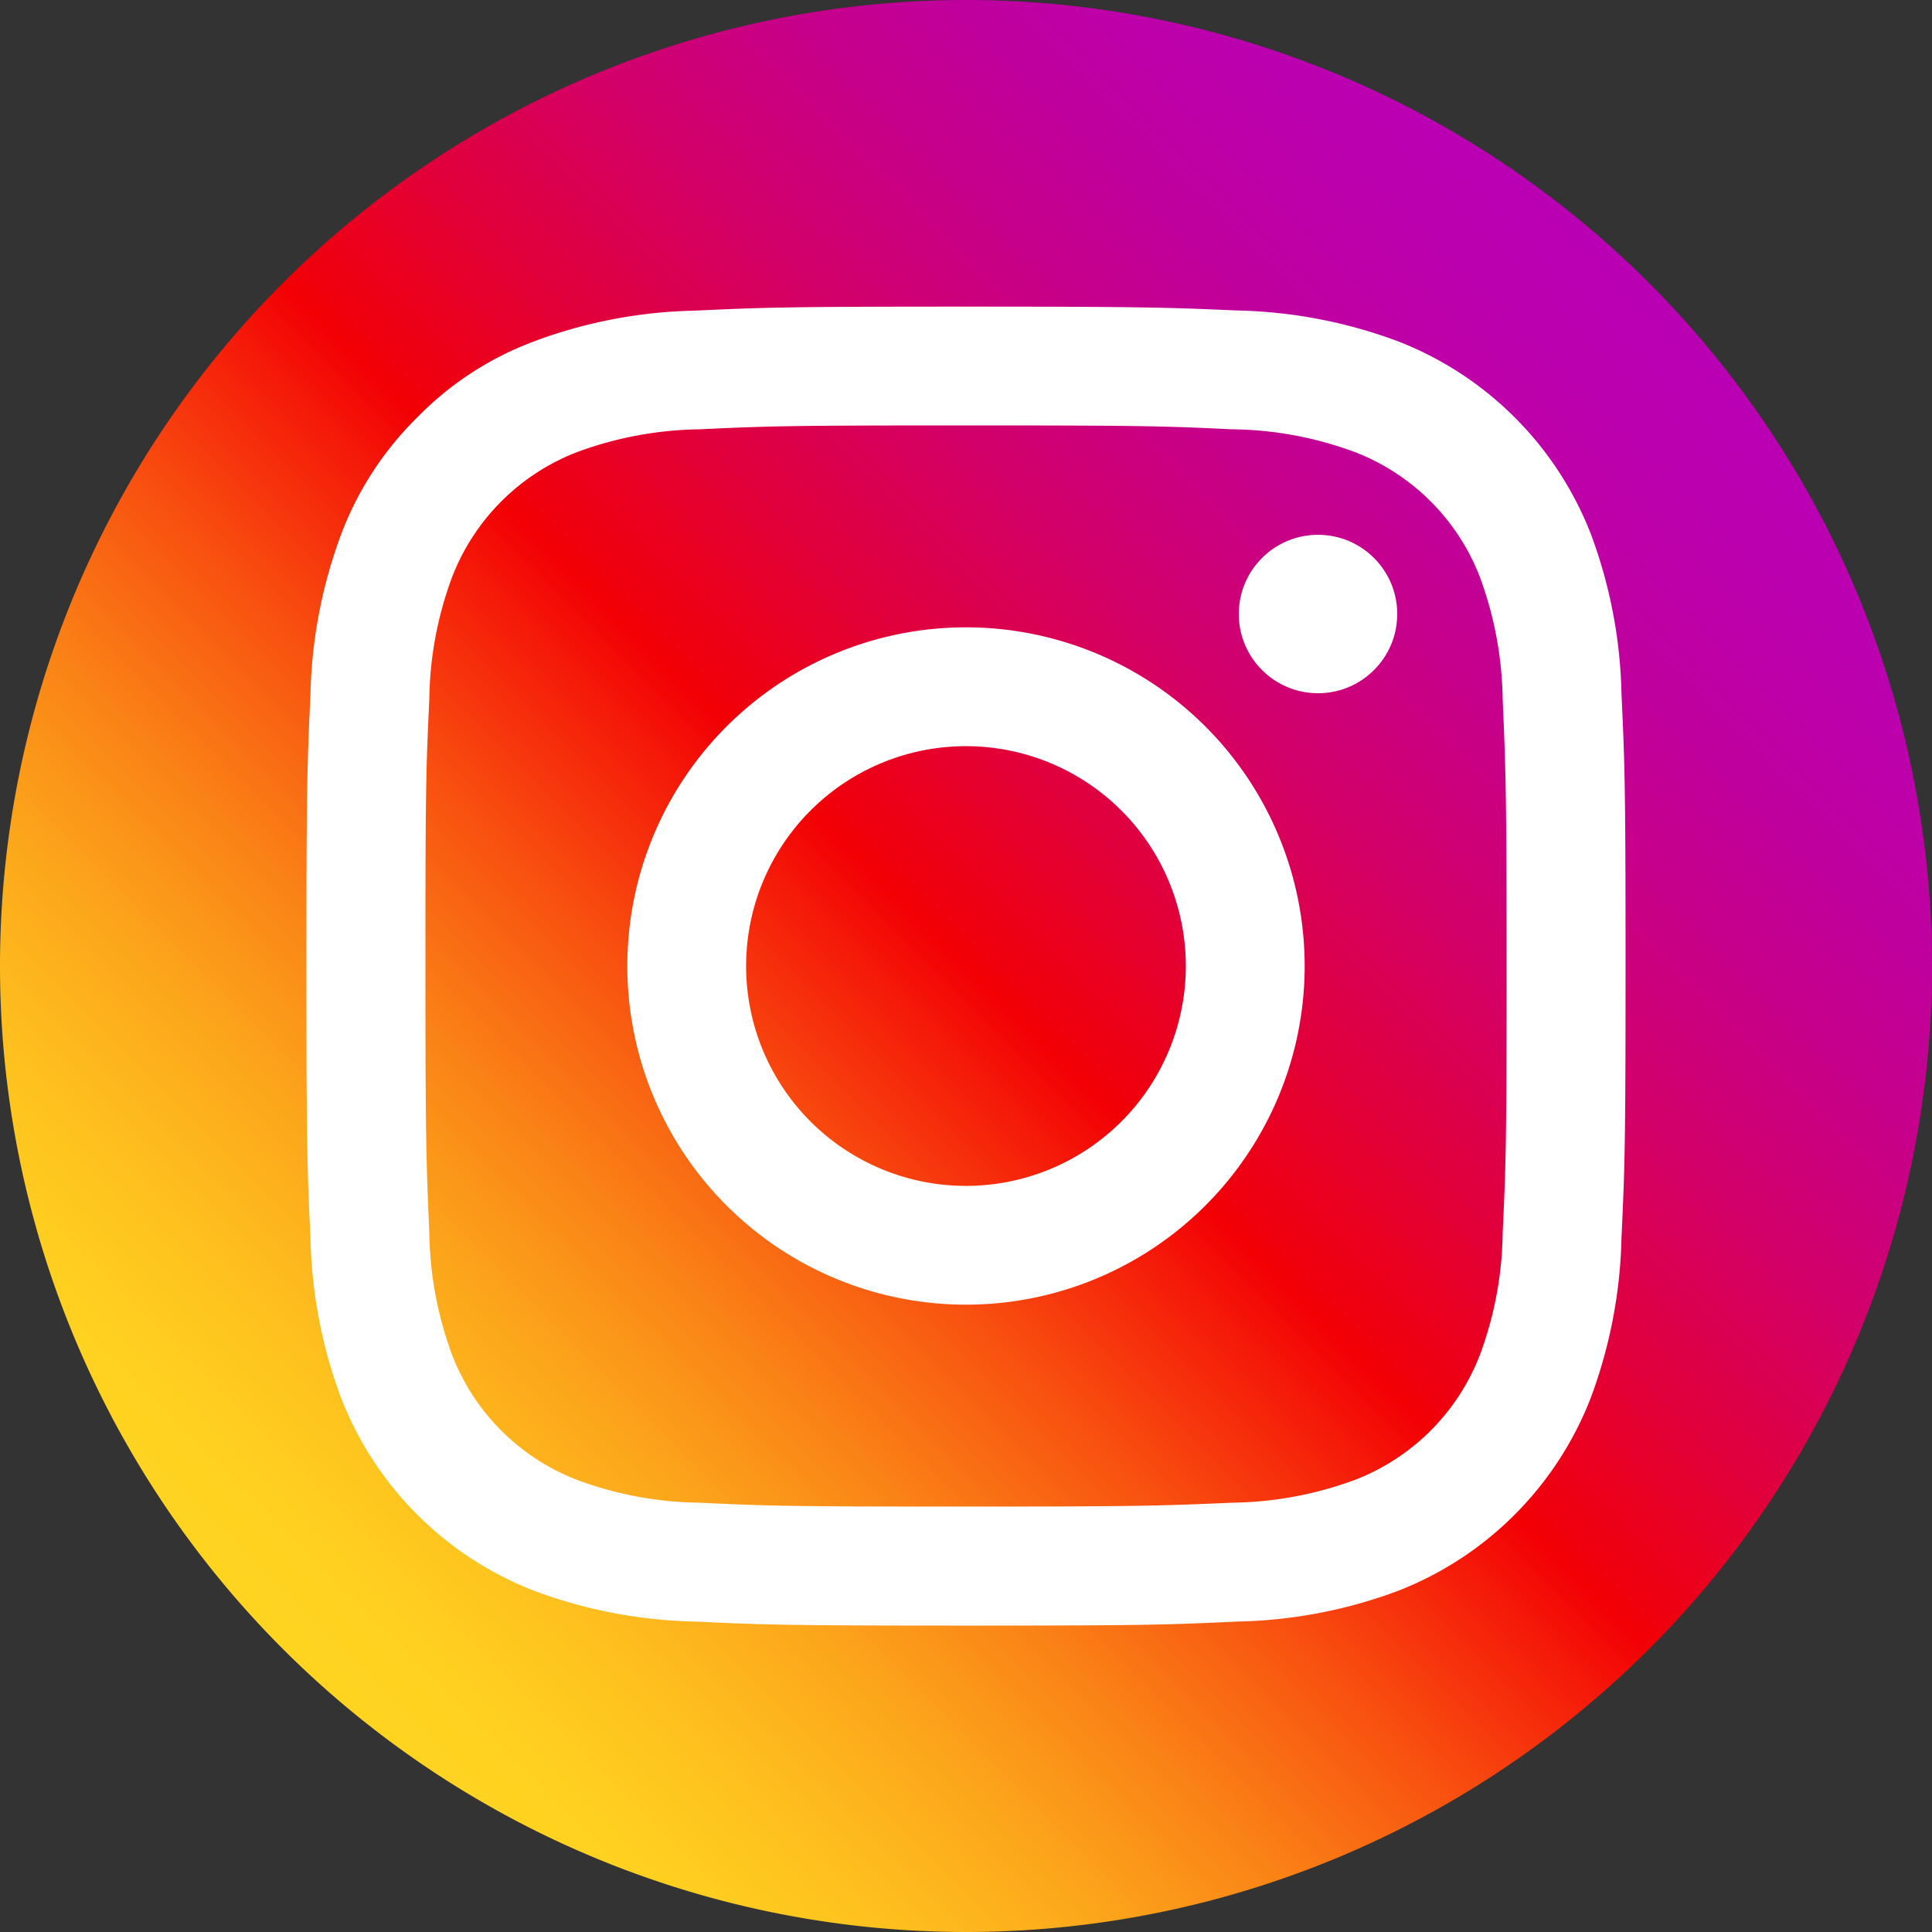
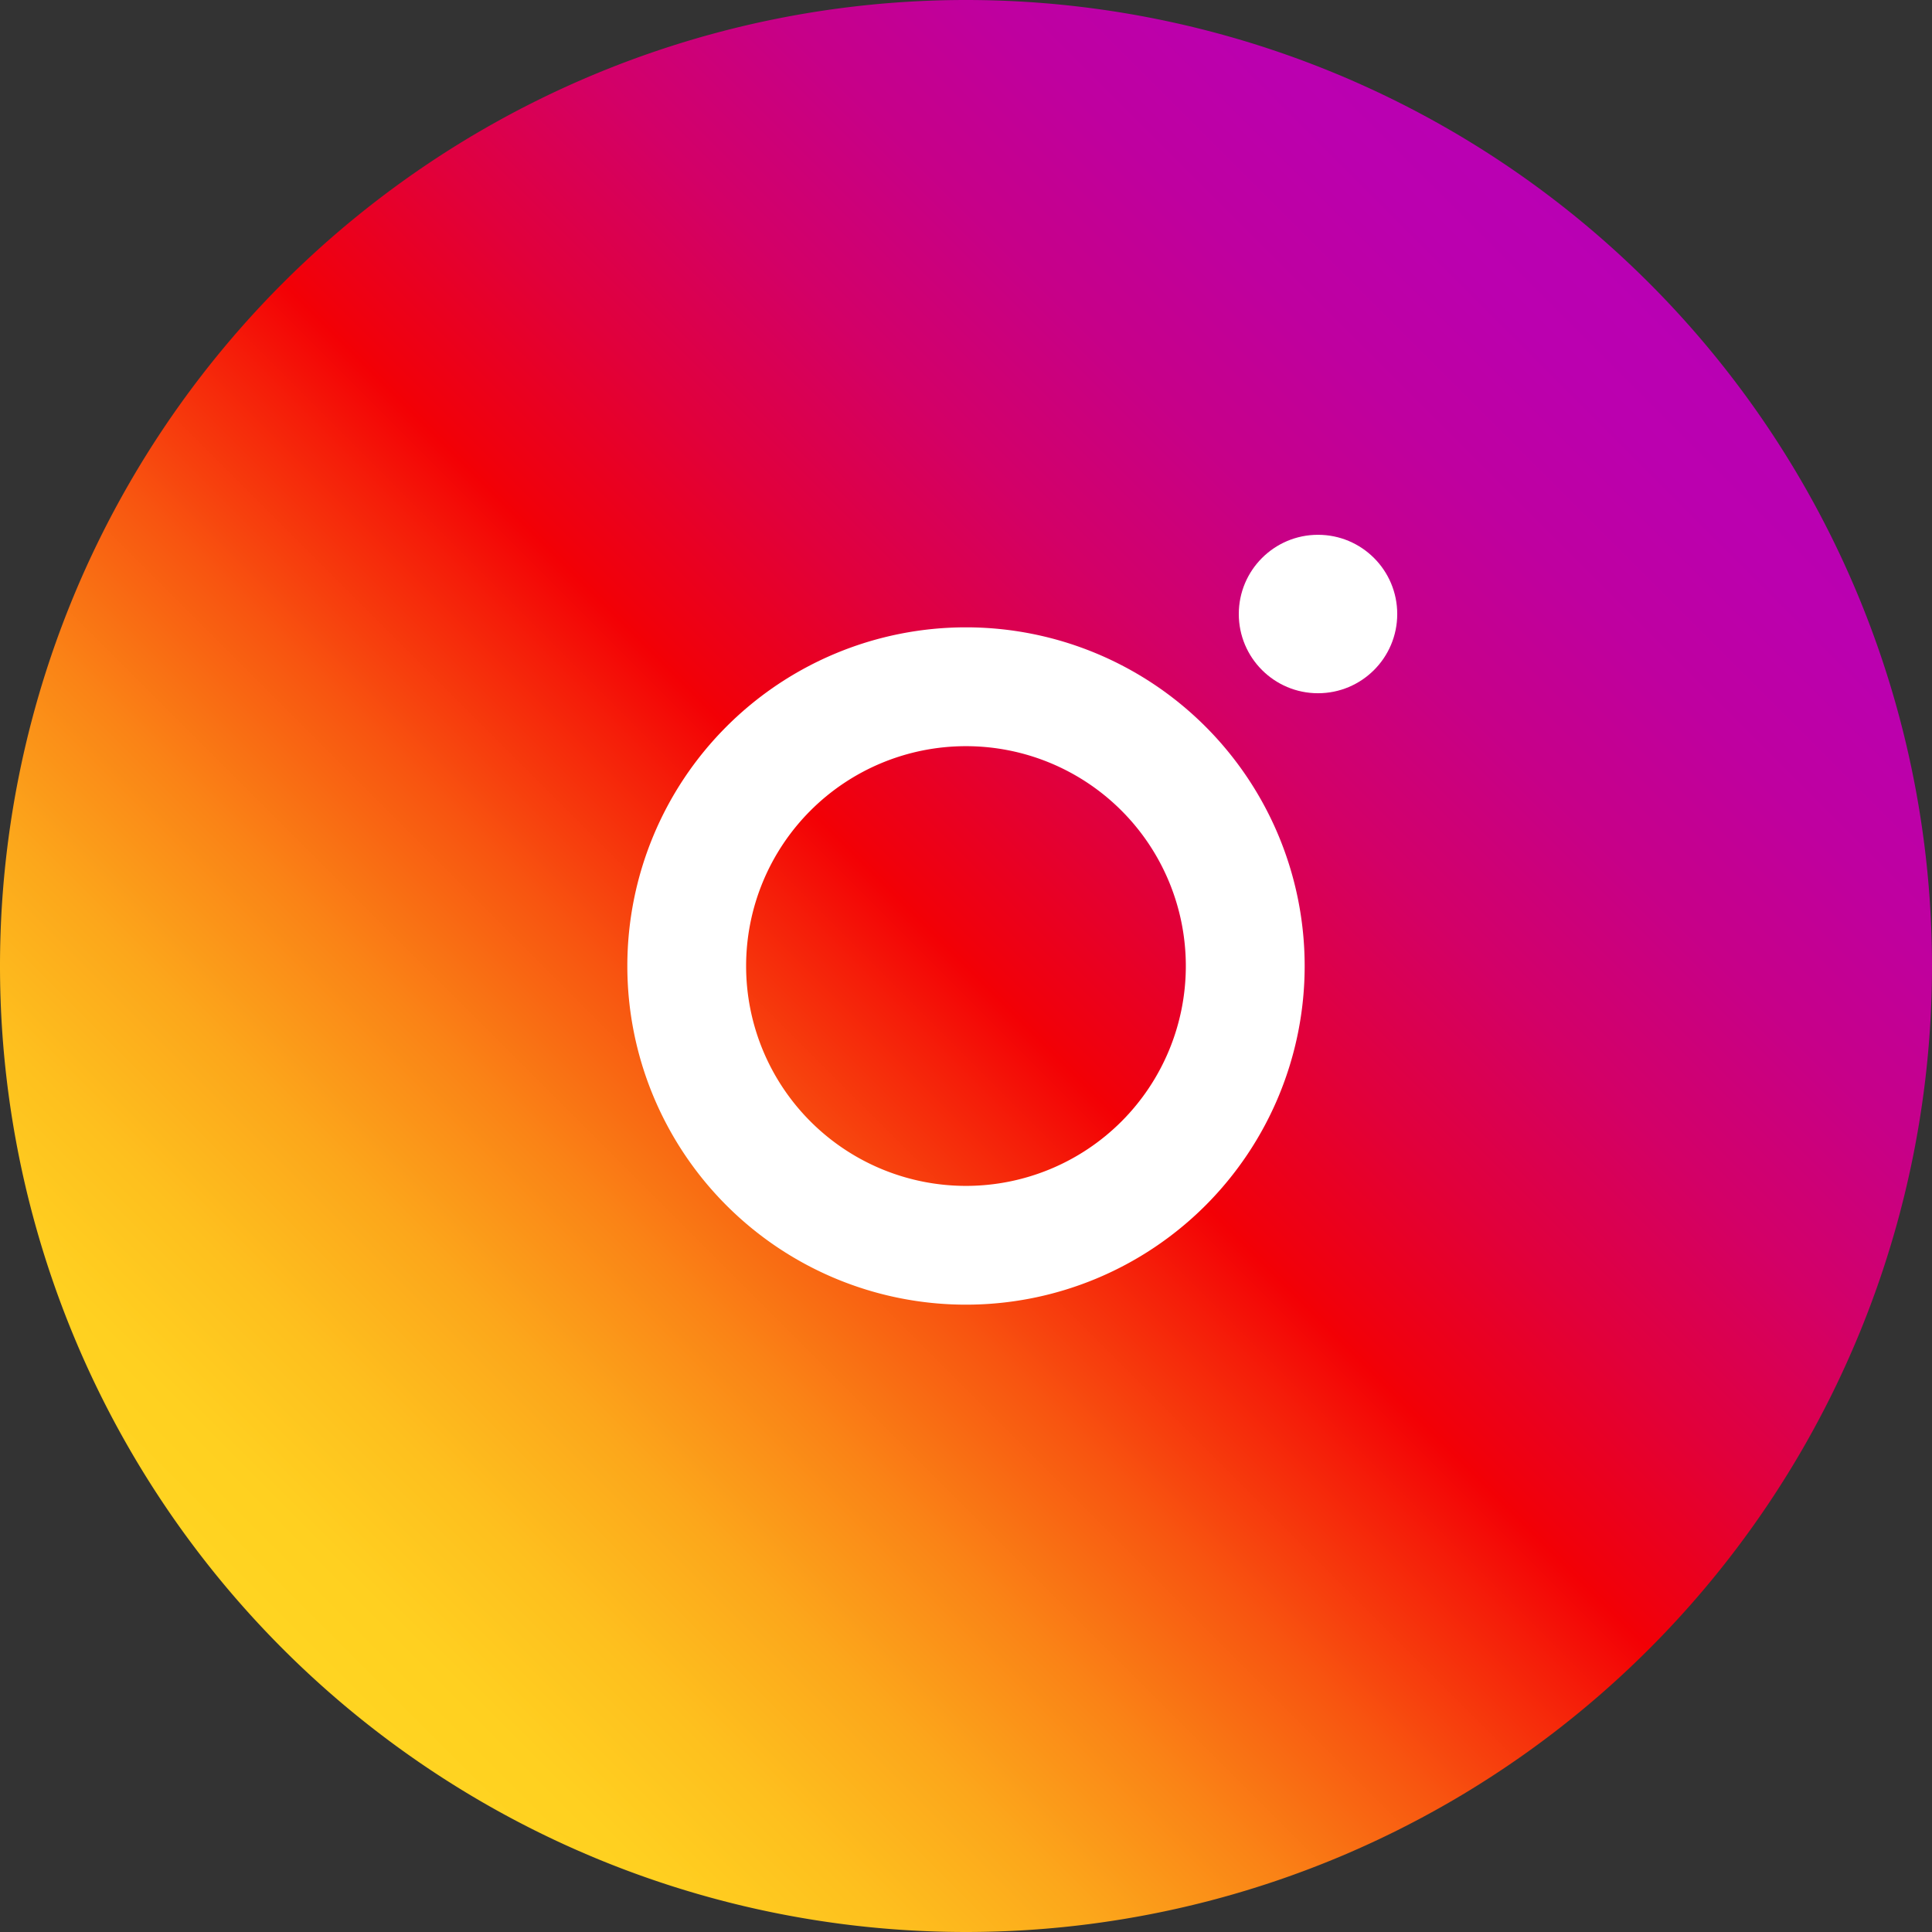
<svg xmlns="http://www.w3.org/2000/svg" width="64.264" height="64.264" viewBox="0 0 64.264 64.264">
  <rect x="0" y="0" width="64.264" height="64.264" fill="#333333" stroke="none" />
  <defs>
    <style>.a{fill:url(#a);}.b{fill:#fff;}</style>
    <linearGradient id="a" x1="0.146" y1="0.854" x2="0.854" y2="0.146" gradientUnits="objectBoundingBox">
      <stop offset="0" stop-color="#ffd521" />
      <stop offset="0.055" stop-color="#ffd020" />
      <stop offset="0.124" stop-color="#fec01e" />
      <stop offset="0.2" stop-color="#fca71b" />
      <stop offset="0.282" stop-color="#fa8316" />
      <stop offset="0.368" stop-color="#f85510" />
      <stop offset="0.456" stop-color="#f51e09" />
      <stop offset="0.5" stop-color="#f30005" />
      <stop offset="0.503" stop-color="#f20007" />
      <stop offset="0.597" stop-color="#e1003b" />
      <stop offset="0.688" stop-color="#d30067" />
      <stop offset="0.776" stop-color="#c70088" />
      <stop offset="0.859" stop-color="#bf00a0" />
      <stop offset="0.936" stop-color="#bb00af" />
      <stop offset="1" stop-color="#b900b4" />
    </linearGradient>
  </defs>
  <path class="a" d="M32.132,64.264h0A32.135,32.135,0,0,1,0,32.132H0A32.135,32.135,0,0,1,32.132,0h0A32.135,32.135,0,0,1,64.264,32.132h0A32.135,32.135,0,0,1,32.132,64.264Z" />
  <g transform="translate(10.192 10.199)">
-     <path class="b" d="M180.54,162.652c5.854,0,6.548.019,8.862.129a12.034,12.034,0,0,1,4.074.758,7.254,7.254,0,0,1,4.158,4.158,12.2,12.2,0,0,1,.758,4.074c.1,2.314.129,3.008.129,8.862s-.019,6.549-.129,8.862a12.034,12.034,0,0,1-.758,4.074,7.254,7.254,0,0,1-4.158,4.158,12.2,12.2,0,0,1-4.074.758c-2.314.1-3.008.129-8.862.129s-6.548-.019-8.862-.129a12.034,12.034,0,0,1-4.074-.758,7.254,7.254,0,0,1-4.158-4.158,12.2,12.2,0,0,1-.758-4.074c-.1-2.313-.129-3.008-.129-8.862s.019-6.548.129-8.862a12.034,12.034,0,0,1,.758-4.074,7.254,7.254,0,0,1,4.158-4.158,12.2,12.2,0,0,1,4.074-.758c2.314-.109,3.008-.129,8.862-.129m0-3.952c-5.957,0-6.7.026-9.042.135a16.122,16.122,0,0,0-5.327,1.022,10.588,10.588,0,0,0-3.882,2.526,10.8,10.8,0,0,0-2.532,3.888,16.218,16.218,0,0,0-1.022,5.327c-.109,2.339-.135,3.085-.135,9.042s.026,6.7.135,9.042a16.123,16.123,0,0,0,1.022,5.327,11.253,11.253,0,0,0,6.42,6.407,16.218,16.218,0,0,0,5.327,1.022c2.339.109,3.085.135,9.042.135s6.7-.026,9.042-.135a16.123,16.123,0,0,0,5.327-1.022,11.253,11.253,0,0,0,6.407-6.42,16.218,16.218,0,0,0,1.022-5.327c.109-2.339.135-3.085.135-9.042s-.026-6.7-.135-9.042a16.123,16.123,0,0,0-1.022-5.327,11.253,11.253,0,0,0-6.42-6.407,16.218,16.218,0,0,0-5.327-1.022c-2.333-.1-3.078-.129-9.036-.129Z" transform="translate(-158.6 -158.7)" />
    <path class="b" d="M335.965,324.7a11.265,11.265,0,1,0,11.266,11.265A11.267,11.267,0,0,0,335.965,324.7Zm0,18.579a7.313,7.313,0,1,1,7.313-7.313A7.313,7.313,0,0,1,335.965,343.279Z" transform="translate(-314.026 -314.032)" />
    <circle class="b" cx="2.635" cy="2.635" r="2.635" transform="translate(31.014 7.59)" />
  </g>
</svg>